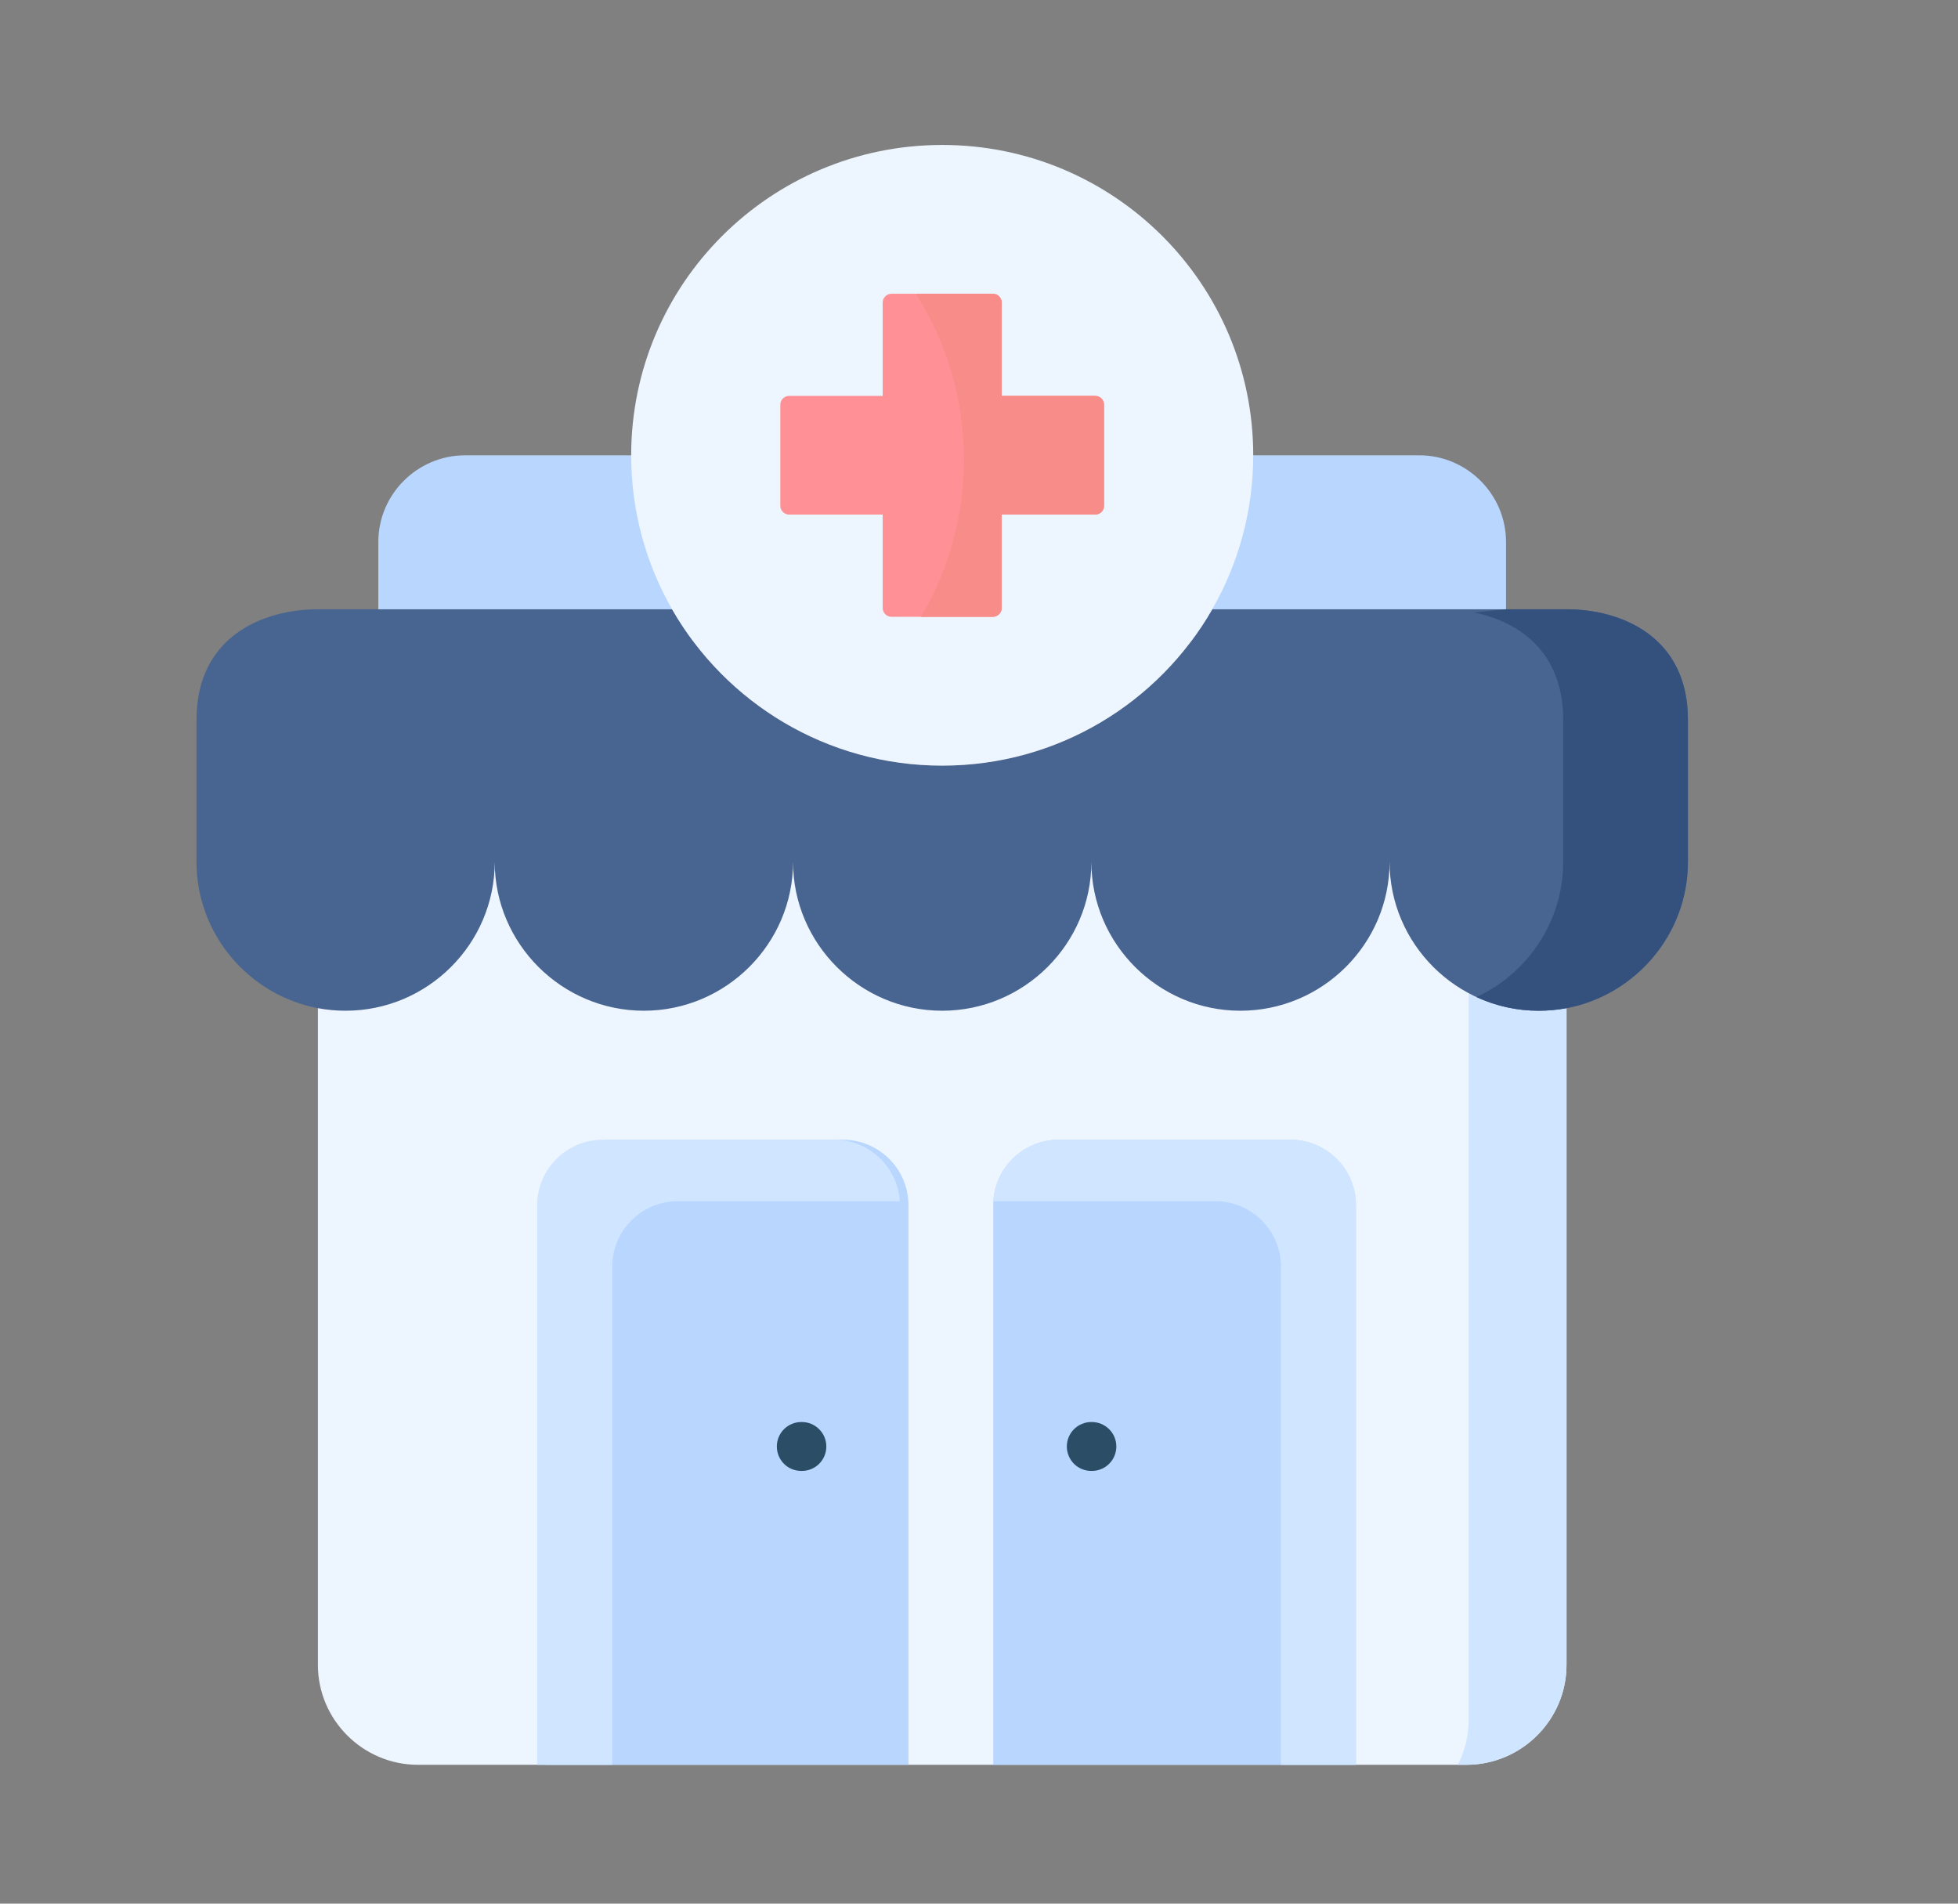
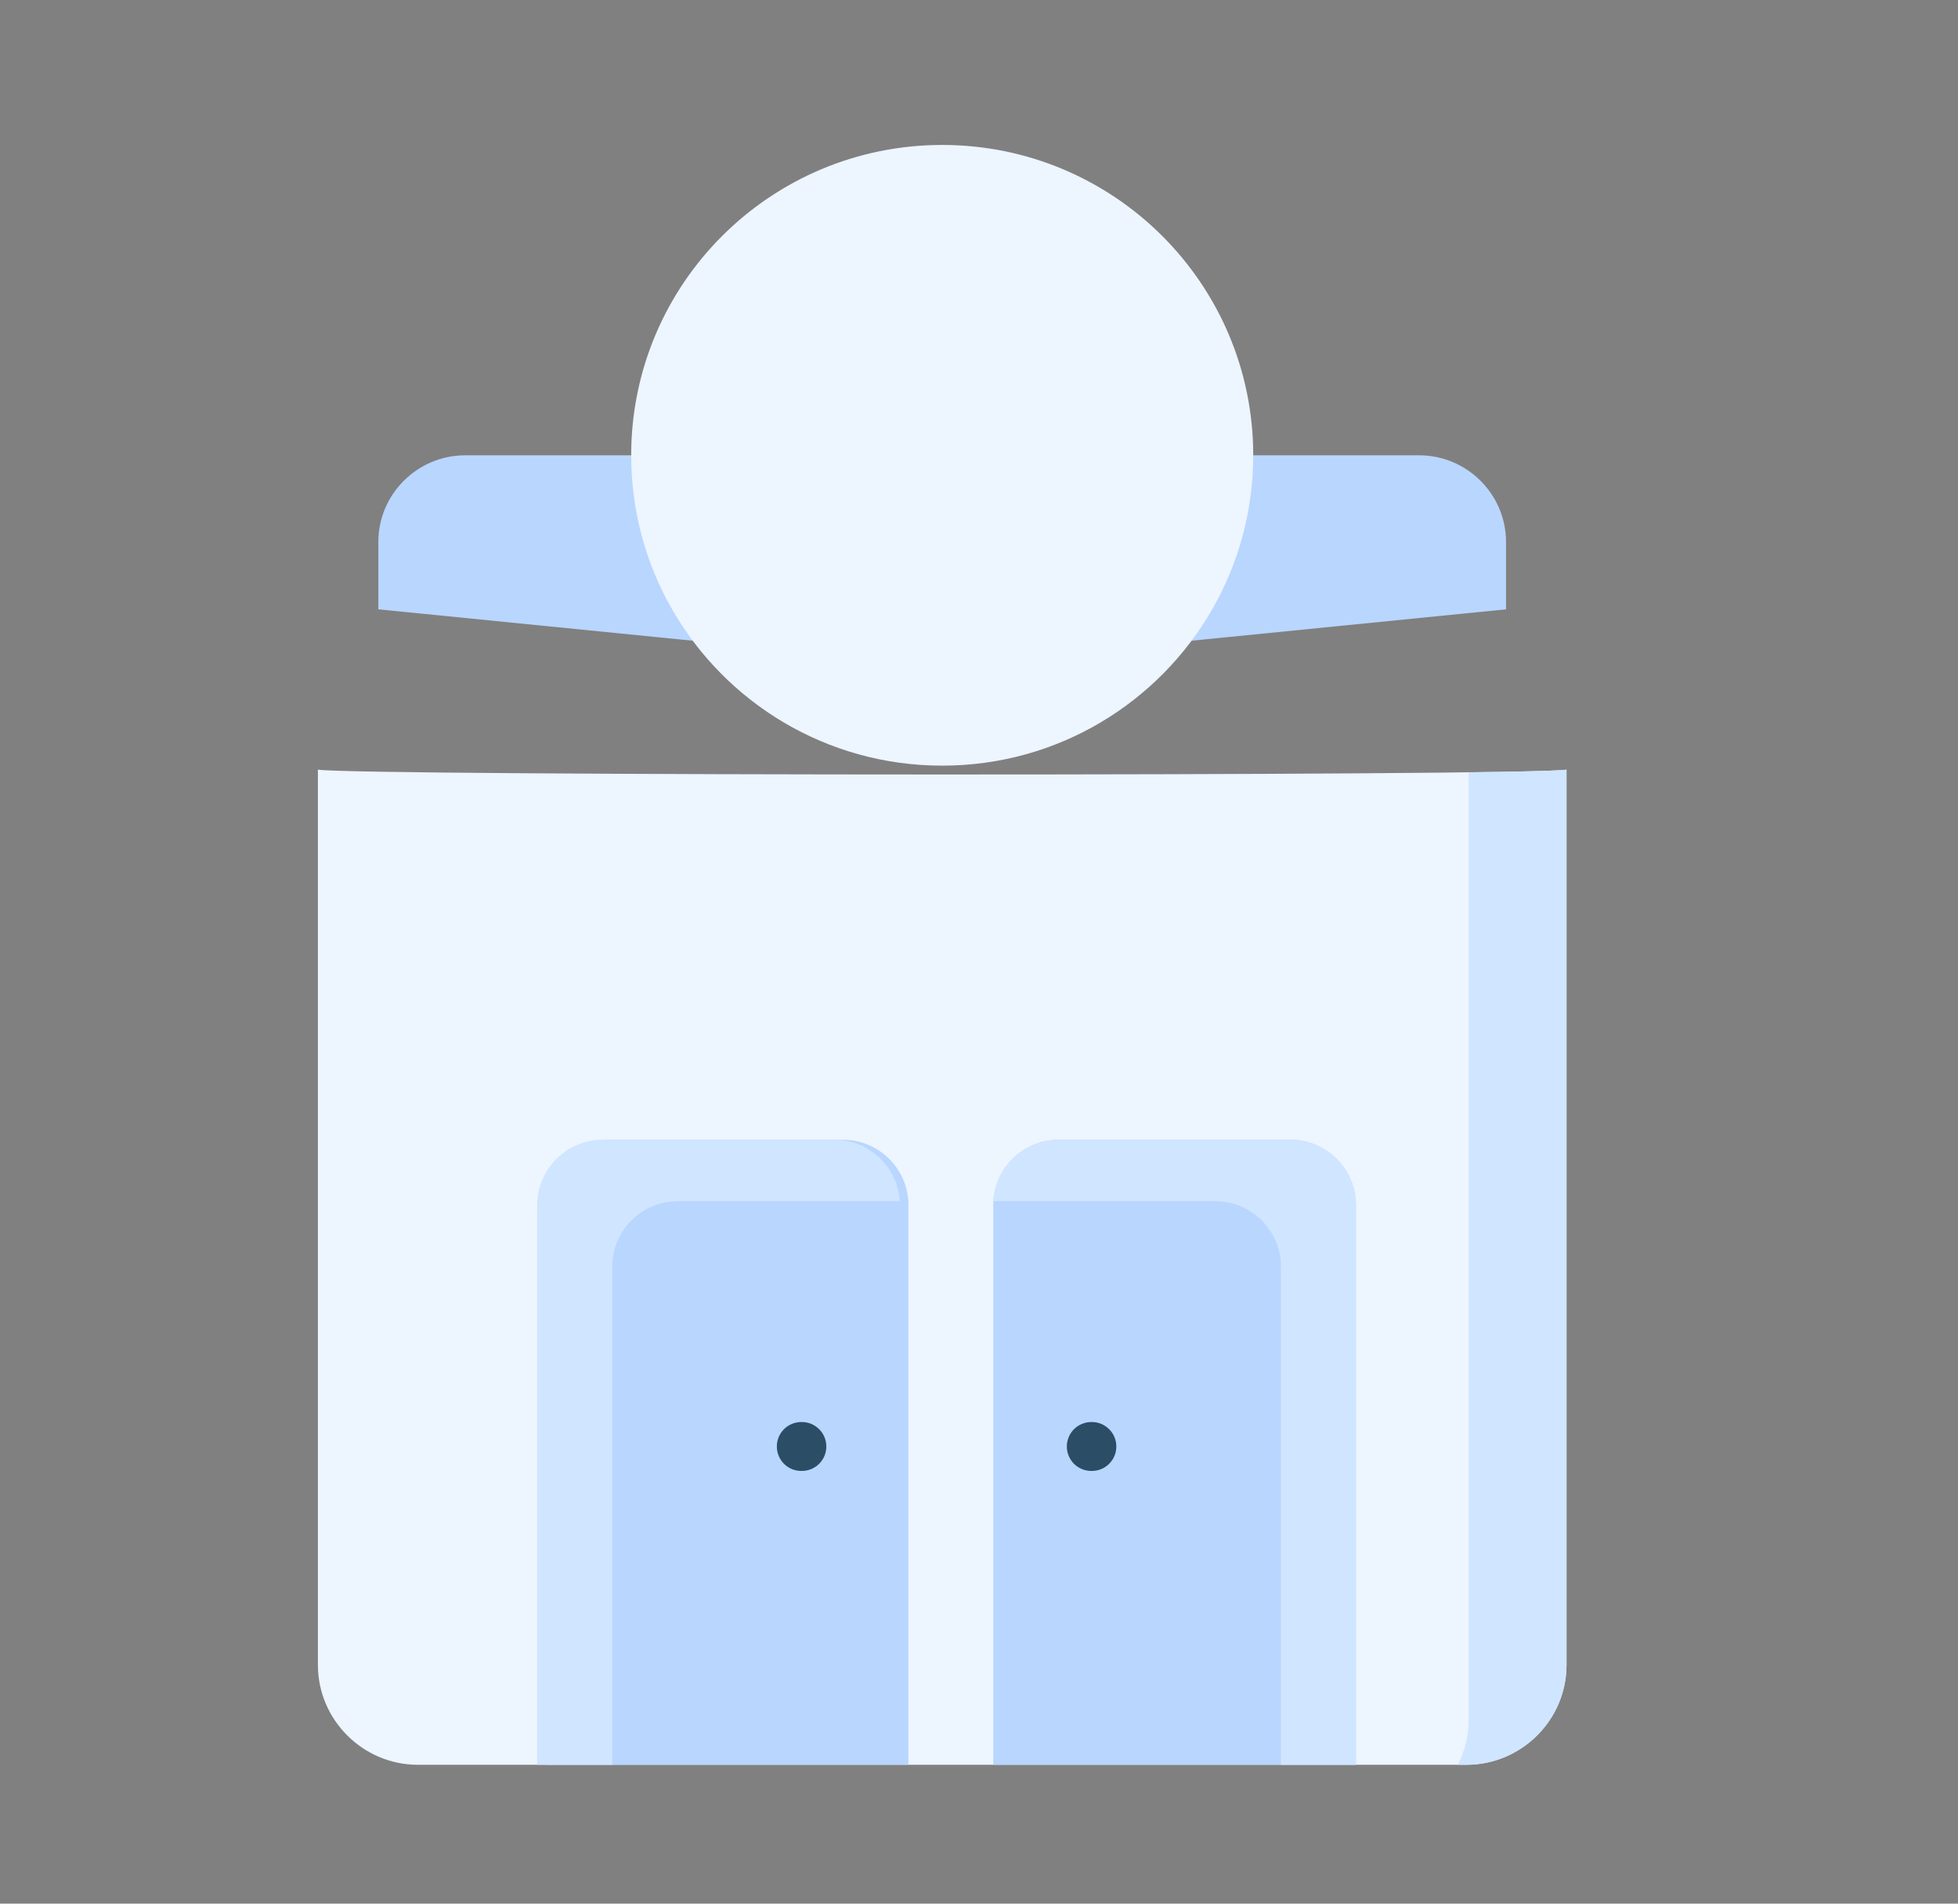
<svg xmlns="http://www.w3.org/2000/svg" width="36" height="35" viewBox="0 0 36 35" fill="none">
  <rect x="0" y="0" width="36" height="35" fill="#808080" stroke="none" />
  <path fill-rule="evenodd" clip-rule="evenodd" d="M26.962 32.447C27.974 32.447 28.802 31.621 28.802 30.611V14.15C28.16 14.272 6.456 14.267 5.845 14.15V30.611C5.845 31.621 6.673 32.447 7.684 32.447H26.962Z" fill="#EDF5FF" />
  <path fill-rule="evenodd" clip-rule="evenodd" d="M27.004 18.262V31.616C27.004 31.915 26.932 32.198 26.803 32.447H26.961C27.974 32.447 28.802 31.621 28.802 30.611V14.15C28.788 14.152 28.769 14.154 28.741 14.157C28.537 14.173 27.916 14.188 27.004 14.2V18.262H27.004Z" fill="#D0E5FF" />
  <path fill-rule="evenodd" clip-rule="evenodd" d="M6.956 11.203L12.958 11.802L12.206 8.371H8.553C7.674 8.371 6.956 9.087 6.956 9.964L6.956 11.203ZM22.441 8.371L21.687 11.802L27.69 11.203V9.964C27.69 9.087 26.971 8.371 26.094 8.371H22.441Z" fill="#B9D6FF" />
-   <path fill-rule="evenodd" clip-rule="evenodd" d="M20.066 15.847C20.066 17.353 21.299 18.583 22.806 18.583C24.316 18.583 25.549 17.353 25.549 15.847C25.549 17.353 26.783 18.583 28.291 18.583C28.466 18.583 28.635 18.567 28.802 18.536C30.067 18.296 31.034 17.179 31.034 15.847V13.231C31.034 11.701 29.807 11.202 28.802 11.202H22.288C21.302 12.92 19.448 14.076 17.323 14.076C15.198 14.076 13.343 12.92 12.359 11.202H5.845C4.837 11.202 3.613 11.701 3.613 13.231V15.847C3.613 17.179 4.577 18.296 5.845 18.536C6.01 18.567 6.181 18.583 6.354 18.583C7.863 18.583 9.096 17.353 9.096 15.847C9.096 17.353 10.331 18.583 11.838 18.583C13.346 18.583 14.581 17.353 14.581 15.847C14.581 17.353 15.815 18.583 17.323 18.583C18.831 18.583 20.066 17.353 20.066 15.847Z" fill="#486490" />
  <path fill-rule="evenodd" clip-rule="evenodd" d="M12.357 11.203C13.343 12.921 15.198 14.077 17.324 14.077C19.449 14.077 21.302 12.921 22.288 11.203C22.767 10.368 23.042 9.401 23.042 8.371C23.042 5.219 20.481 2.665 17.324 2.665C14.165 2.665 11.605 5.219 11.605 8.371C11.605 9.401 11.878 10.368 12.357 11.203Z" fill="#EDF5FF" />
-   <path fill-rule="evenodd" clip-rule="evenodd" d="M27.101 11.261C27.941 11.432 28.741 11.994 28.741 13.231V15.847C28.741 16.944 28.085 17.897 27.146 18.332C27.505 18.498 27.896 18.584 28.291 18.583C28.466 18.583 28.635 18.567 28.802 18.536C30.067 18.296 31.034 17.179 31.034 15.847V13.231C31.034 11.701 29.807 11.202 28.802 11.202H27.69L27.101 11.261Z" fill="#34507D" />
-   <path fill-rule="evenodd" clip-rule="evenodd" d="M16.229 9.461V11.178C16.229 11.267 16.301 11.34 16.39 11.34H18.255C18.344 11.34 18.418 11.267 18.418 11.178V9.461H20.137C20.225 9.461 20.299 9.389 20.299 9.301V7.44C20.299 7.351 20.225 7.279 20.137 7.279H18.418V5.562C18.418 5.474 18.344 5.401 18.255 5.401H16.39C16.347 5.401 16.306 5.418 16.276 5.449C16.246 5.479 16.229 5.52 16.229 5.562V7.279H14.508C14.466 7.279 14.425 7.296 14.395 7.326C14.364 7.356 14.347 7.397 14.347 7.44V9.3C14.347 9.343 14.364 9.384 14.395 9.414C14.425 9.444 14.466 9.461 14.508 9.461L16.229 9.461Z" fill="#FF9095" />
-   <path fill-rule="evenodd" clip-rule="evenodd" d="M20.137 7.279H18.418V5.562C18.418 5.474 18.344 5.401 18.255 5.401H16.839C17.399 6.282 17.723 7.328 17.723 8.448C17.723 9.48 17.448 10.447 16.969 11.281L16.935 11.341H18.255C18.344 11.341 18.418 11.267 18.418 11.178V9.461H20.137C20.225 9.461 20.299 9.389 20.299 9.301V7.44C20.299 7.351 20.225 7.279 20.137 7.279Z" fill="#F88C89" />
  <path fill-rule="evenodd" clip-rule="evenodd" d="M23.727 20.955H19.465C18.803 20.955 18.262 21.495 18.262 22.156V32.447H24.93V22.156C24.93 21.495 24.389 20.955 23.727 20.955Z" fill="#B9D6FF" />
  <path fill-rule="evenodd" clip-rule="evenodd" d="M11.238 20.955H15.499C16.161 20.955 16.703 21.495 16.703 22.156V32.447H10.034V22.156C10.034 21.495 10.576 20.955 11.238 20.955Z" fill="#B9D6FF" />
  <path fill-rule="evenodd" clip-rule="evenodd" d="M18.264 22.085H22.348C23.009 22.085 23.551 22.625 23.551 23.286V32.447H24.93V22.156C24.93 21.495 24.389 20.955 23.727 20.955H19.465C18.827 20.955 18.302 21.458 18.264 22.085Z" fill="#D0E5FF" />
  <path fill-rule="evenodd" clip-rule="evenodd" d="M16.544 22.085H12.46C11.798 22.085 11.257 22.625 11.257 23.286V32.447H9.877V22.156C9.877 21.495 10.419 20.955 11.081 20.955H15.342C15.981 20.955 16.506 21.458 16.544 22.085Z" fill="#D0E5FF" />
  <path d="M20.076 27.044H20.064C19.945 27.044 19.831 26.997 19.746 26.913C19.662 26.828 19.615 26.714 19.615 26.595C19.615 26.476 19.662 26.361 19.746 26.277C19.831 26.193 19.945 26.145 20.064 26.145H20.076C20.195 26.145 20.309 26.193 20.393 26.277C20.478 26.361 20.525 26.476 20.525 26.595C20.525 26.714 20.478 26.828 20.393 26.913C20.309 26.997 20.195 27.044 20.076 27.044Z" fill="#2B4D66" />
  <path d="M14.732 27.044H14.743C14.863 27.044 14.977 26.997 15.061 26.913C15.146 26.828 15.193 26.714 15.193 26.595C15.193 26.476 15.146 26.361 15.061 26.277C14.977 26.193 14.863 26.145 14.743 26.145H14.732C14.613 26.145 14.498 26.193 14.414 26.277C14.33 26.361 14.283 26.476 14.283 26.595C14.283 26.714 14.33 26.828 14.414 26.913C14.498 26.997 14.613 27.044 14.732 27.044Z" fill="#2B4D66" />
</svg>